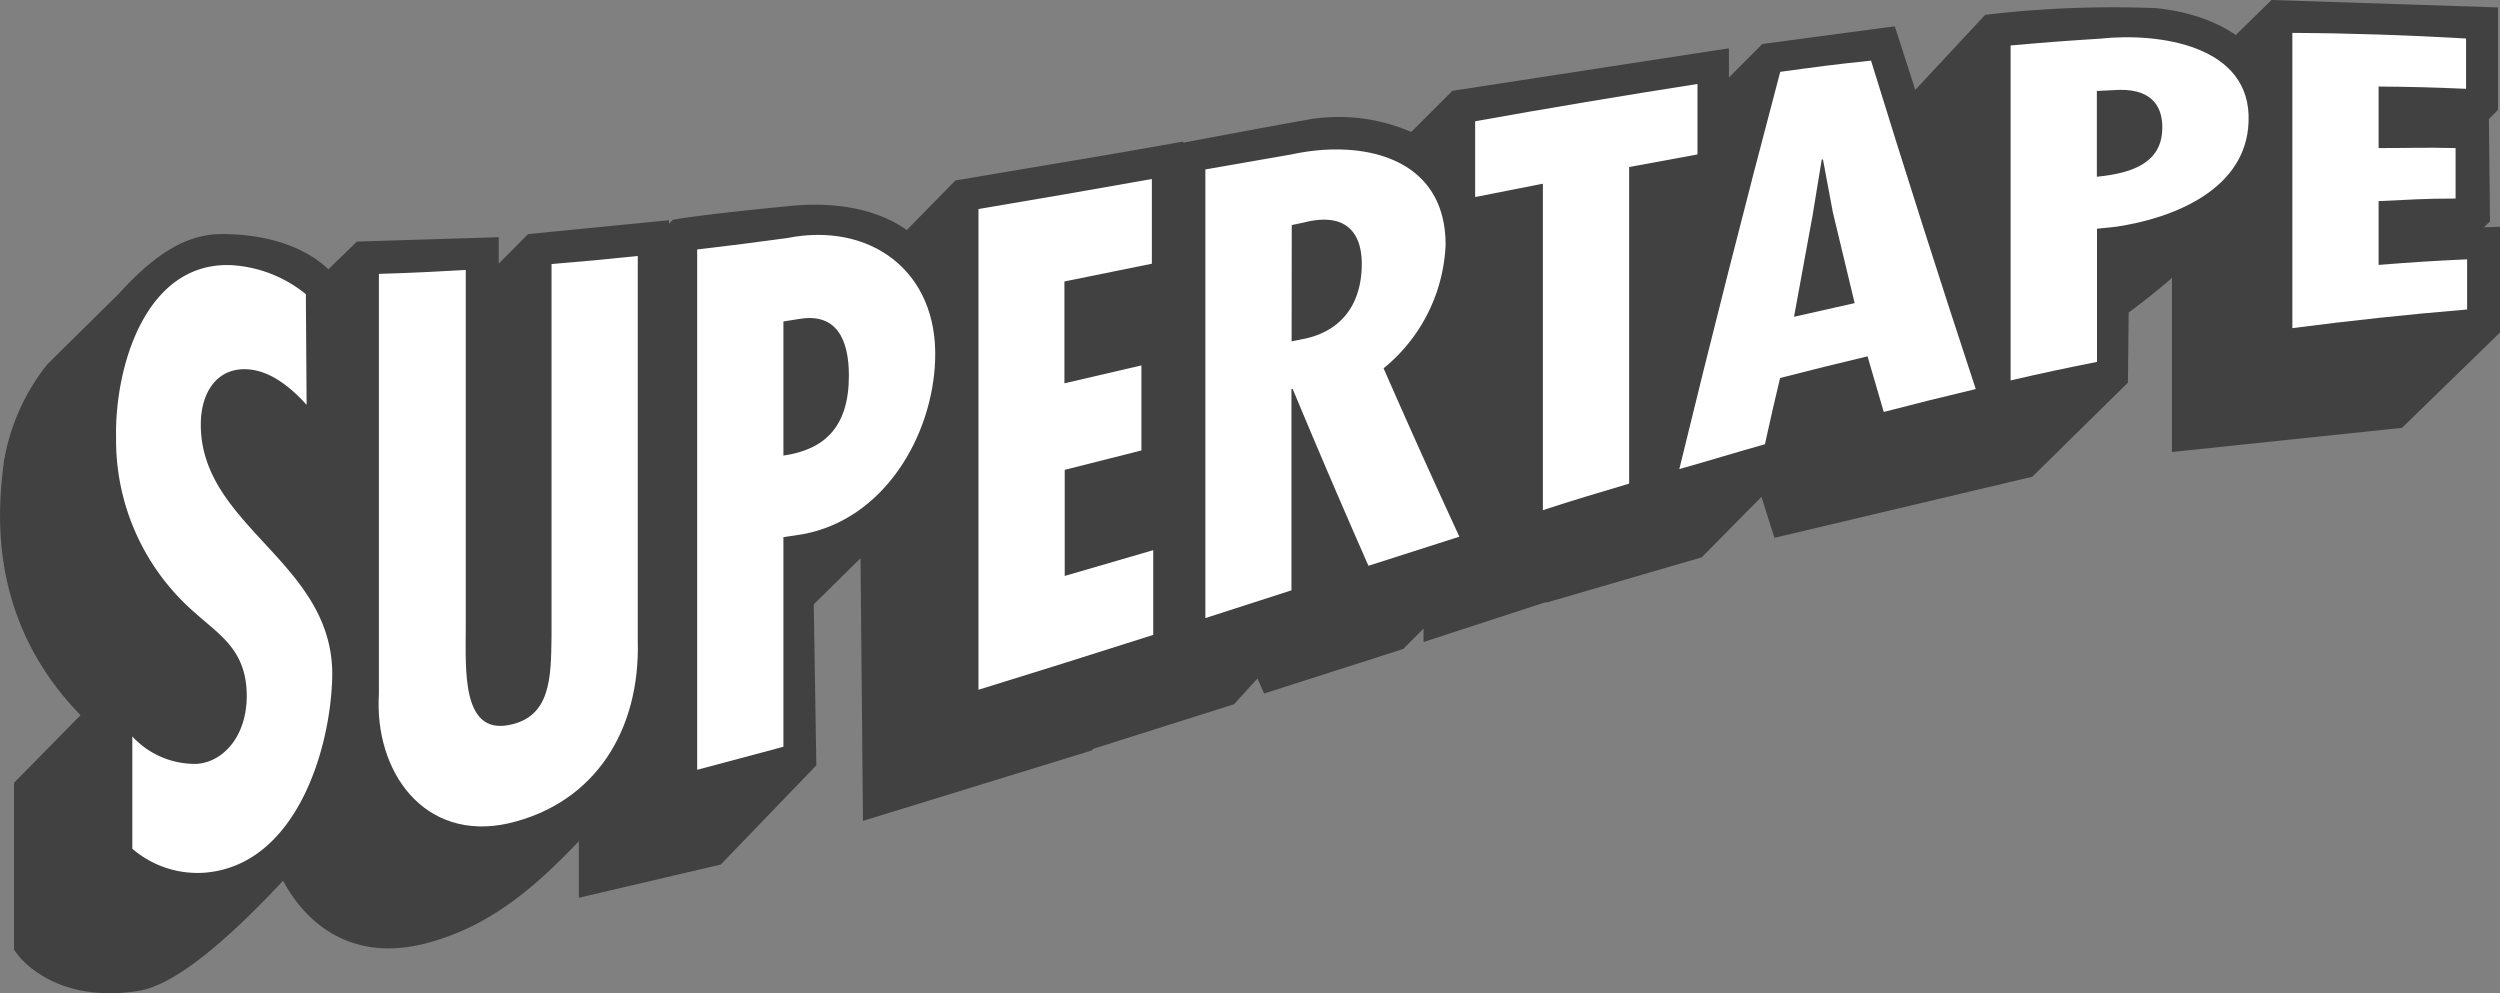
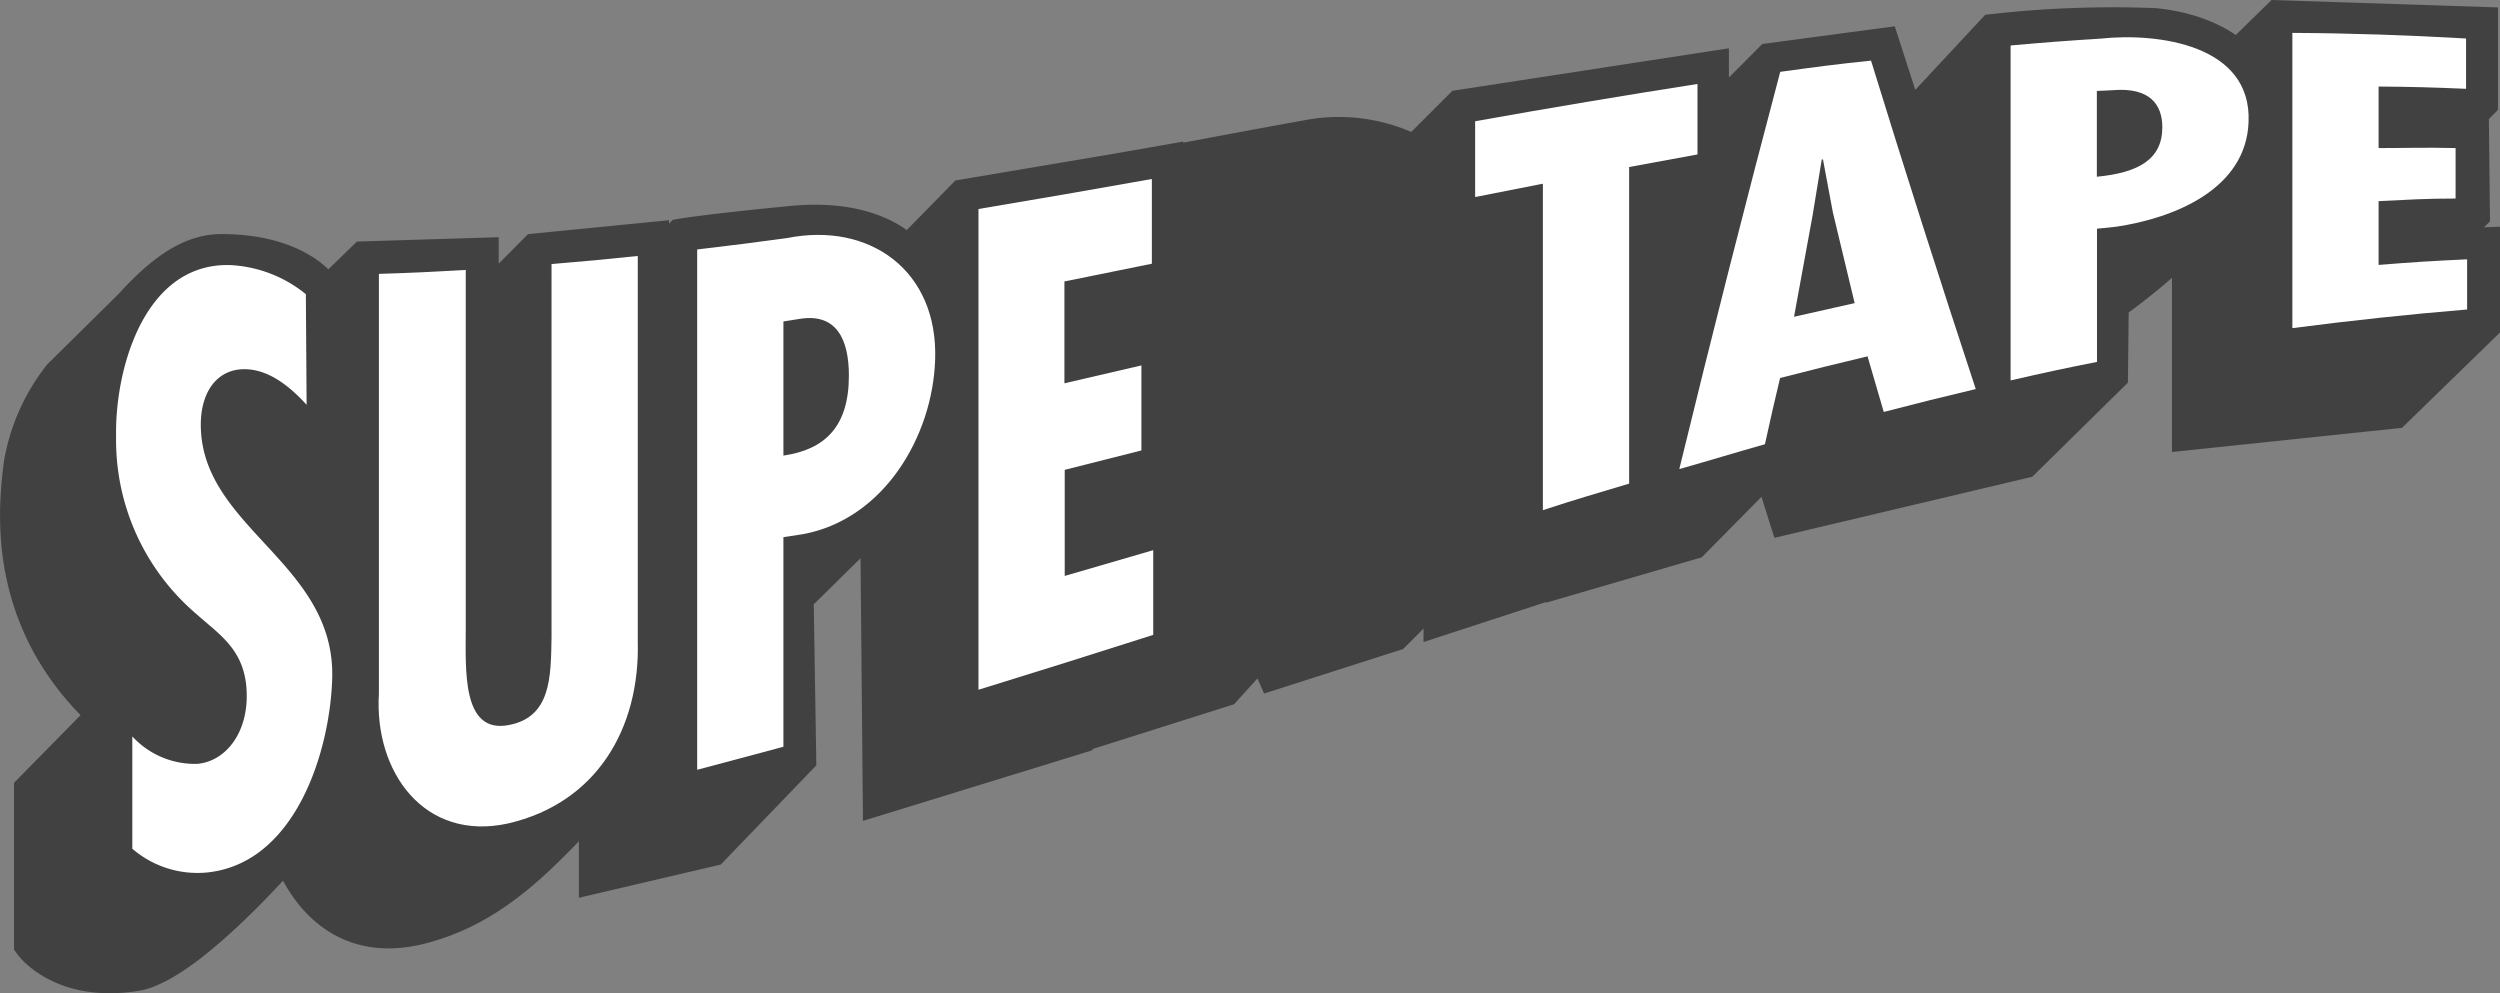
<svg xmlns="http://www.w3.org/2000/svg" viewBox="0 0 164.95 65.52">
  <rect x="0" y="0" width="164.95" height="65.52" fill="#808080" stroke="none" />
  <defs>
    <style>.cls-1{fill:#414141;stroke:#414141;stroke-miterlimit:10;stroke-width:2.15px;}.cls-2{fill:#fff;}</style>
  </defs>
  <title>Asset 9pivot</title>
  <g id="Layer_2" data-name="Layer 2">
    <g id="Layer_1-2" data-name="Layer 1">
      <path class="cls-1" d="M19,56.14s2,7,9.05,5c5-1.37,8.1-5.09,11.22-8.31,0,1.83,0,5.05,0,5.05L47,56.07l5.78-6-.17-10.64,5.22-5.14L58,52.71l13.45-4.14,1.32-1.41.05.9,8-2.53,2.47-2.72L84,44.44l8-2.56,3-3,0,2,8-2.61.52-.59.23-.1-.17.61,8.13-2.37,5-5.06,1.09,3.45,15.75-3.73,5.78-5.69.05-4.72s4-2.85,5-4.44v13L158,27.2l5.92-5.76V16.07l-2.76.09,2.05-2-.06-5.5h-1.22l1.81-1.85,0-5.28L150.3,1.09l-2.72,2.66S146,2,142.17,1.61A70.71,70.71,0,0,0,131.5,2l-5.59,6-1.64-5.08-7.49,1L113,7.72l0-3.28L96.34,7l-3,3A11,11,0,0,0,86.6,8.93c-3.63.65-8.27,1.53-8.27,1.53L77,11.85l0-1.23-3.42.6L63.56,12.91l-3.68,3.75s-2-2.55-7.65-2-7.3.84-7.3.84l-1.7,1.85-.1-1.64-7.8.77L31.83,20V16.76L24,17l-2.81,2.73v-.89s-1.67-2.32-6.57-2.32c-1.65,0-3.46.79-6,3.6L3.92,24.76a13,13,0,0,0-2.59,5.79C.93,33.67.16,41,6.84,47.17L2,52.09V62.31s2,2.82,7,2C12.49,63.72,19,56.14,19,56.14Z" />
      <path class="cls-2" d="M20.23,26.71c-1.15-1.27-2.56-2.36-4.12-2.35-1.76,0-2.91,1.48-2.86,3.81.13,6.67,8.84,9,8.67,16.53C21.8,49.49,19.53,57,13.62,57.57A6.59,6.59,0,0,1,8.73,56V48.59A5.61,5.61,0,0,0,13,50.4c1.83-.15,3.28-1.93,3.28-4.48,0-3-1.76-4-3.36-5.44A15.06,15.06,0,0,1,7.66,28.82c-.09-4.46,1.86-11.49,7.52-11.33a8.56,8.56,0,0,1,5,1.92Z" />
      <path class="cls-2" d="M30.73,17.81V41.43c0,2.76-.27,7,2.83,6.41,2.79-.52,2.79-3.14,2.83-5.8V17.42c2.28-.19,3.41-.29,5.69-.53V42.33c.15,5.74-2.72,10.65-8.55,12C28,55.55,24.68,50.94,25,45.76q0-13.85,0-27.69C27.31,18,28.45,17.94,30.73,17.81Z" />
      <path class="cls-2" d="M46,50.79V16.46c2.37-.28,3.55-.43,5.92-.75,5.48-1.1,10,2.17,9.78,8.05-.17,5-3.36,10.51-8.75,11.49l-1.26.19V49.27C49.38,49.89,48.24,50.2,46,50.79Zm5.69-20.73c2.75-.4,4.32-1.92,4.32-5.28,0-2.36-.8-4.14-3.25-3.74l-1.07.17Z" />
      <path class="cls-2" d="M76,11.81c0,2.24,0,3.35,0,5.59l-5.77,1.17v6.72l5.08-1.18v5.61L70.25,31v7l5.84-1.7c0,2.23,0,3.35,0,5.59q-5.76,1.84-11.53,3.62V13.79Q70.29,12.83,76,11.81Z" />
-       <path class="cls-2" d="M79.53,40.78q0-14.8,0-29.6l5.73-1c4.64-1,10.14.18,10.12,6a11.1,11.1,0,0,1-4.09,8.12q2.44,5.58,5,11.11l-6,1.92q-2.56-5.81-5-11.67l-.08,0q0,6.64,0,13.29Zm5.69-18.26,1-.2c2.6-.63,3.63-2.6,3.63-4.91,0-2-1-3.46-3.86-2.72l-.76.16Z" />
      <path class="cls-2" d="M112,5.54c0,1.86,0,2.79,0,4.65l-4.51.83q0,10.44,0,20.89c-2.28.69-3.41,1-5.69,1.75q0-10.77,0-21.54L97.33,13c0-2,0-3,0-5Q104.65,6.69,112,5.54Z" />
      <path class="cls-2" d="M123.45,4q3.35,10.87,6.91,21.67c-2.43.58-3.64.88-6.07,1.51l-1.07-3.67c-2.31.55-3.46.84-5.77,1.43-.41,1.74-.62,2.61-1,4.37-2.26.64-3.39,1-5.65,1.64Q114,17.8,117.46,4.74C119.86,4.41,121.05,4.25,123.45,4Zm-2.52,10-.65-3.48h-.08l-.61,3.72c-.49,2.65-.73,4-1.22,6.66l4-.9C121.8,17.61,121.51,16.41,120.93,14Z" />
      <path class="cls-2" d="M132.66,25.1q0-11.05,0-22.1c2.37-.21,3.55-.3,5.92-.45,3.82-.41,10,.41,9.78,5.5-.16,4.43-4.9,6.34-8.74,6.91l-1.26.13c0,3.51,0,5.27,0,8.79C136.07,24.33,134.93,24.58,132.66,25.1Zm5.69-13.44c2.75-.26,4.32-1.15,4.32-3.26,0-1.48-.8-2.65-3.25-2.45L138.35,6C138.35,8.29,138.35,9.41,138.35,11.66Z" />
      <path class="cls-2" d="M162.71,2.54c0,1.33,0,2,0,3.32-2.31-.1-3.46-.13-5.77-.15V9.77c2,0,3-.05,5.08,0v3.33c-2,0-3,.07-5.08.17v4.21c2.34-.19,3.51-.26,5.84-.37,0,1.33,0,2,0,3.31-3.87.32-7.68.73-11.53,1.23q0-9.74,0-19.48C155.09,2.19,158.88,2.32,162.71,2.54Z" />
    </g>
  </g>
</svg>